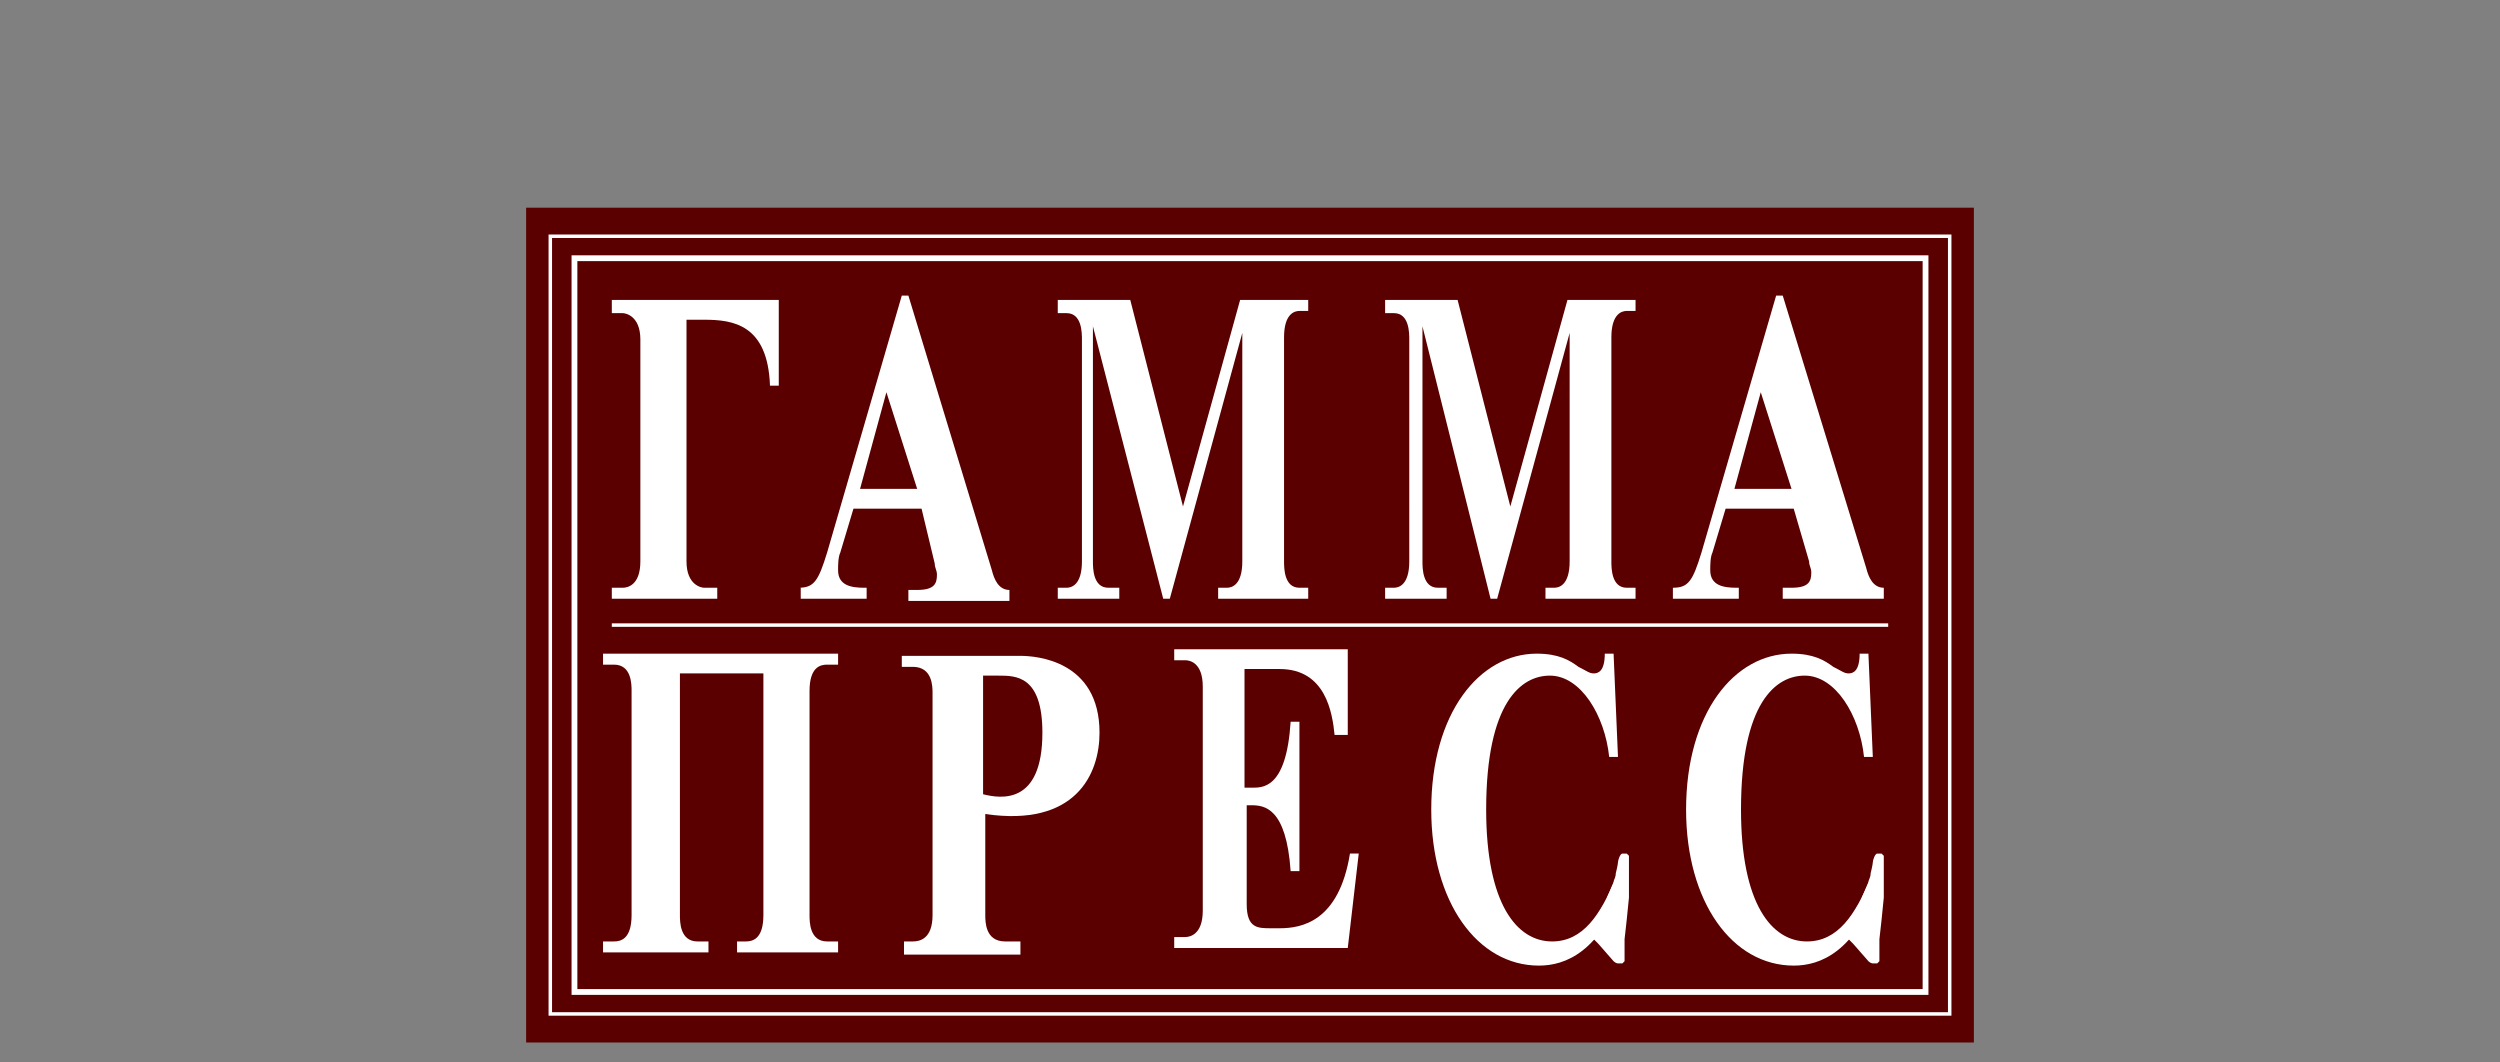
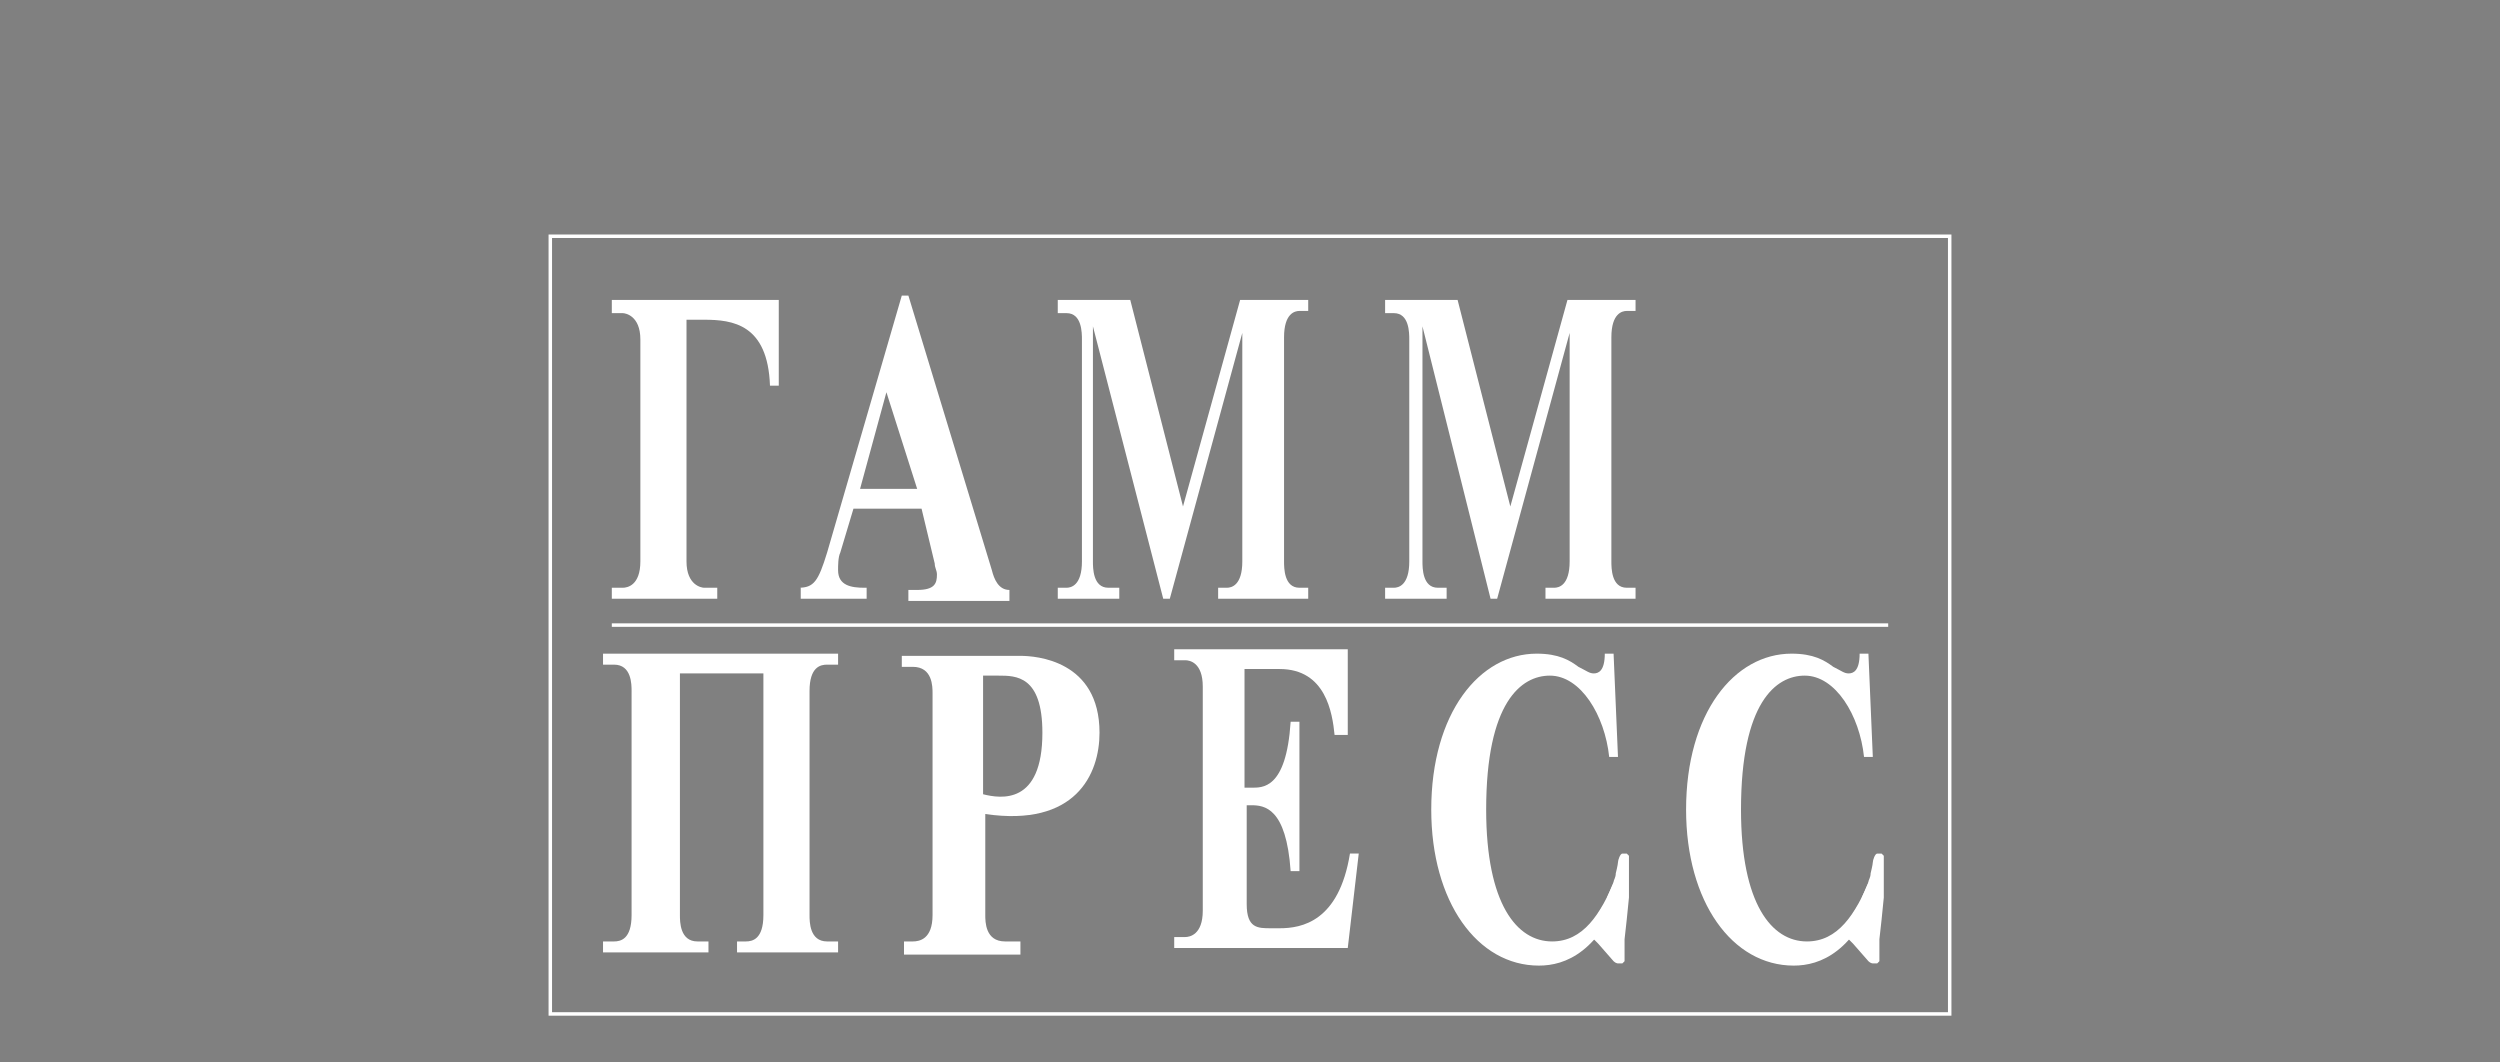
<svg xmlns="http://www.w3.org/2000/svg" version="1.1" id="Layer_1" x="0px" y="0px" viewBox="0 0 400 170" enable-background="new 0 0 400 170" xml:space="preserve">
  <rect x="0" y="0" width="400" height="170" fill="#808080" stroke="none" />
  <g>
-     <polygon fill="#5A0000" points="315.819,166.8 84.181,166.8 84.181,33.231 315.819,33.231  " />
    <polygon fill="none" stroke="#FFFFFF" stroke-width="0.558" points="311.952,162.231 88.048,162.231 88.048,37.8 311.952,37.8     " />
-     <polygon fill="none" stroke="#FFFFFF" stroke-width="0.929" points="308.086,158.716 91.914,158.716 91.914,41.315    308.086,41.315  " />
    <line fill="none" stroke="#FFFFFF" stroke-width="0.558" x1="97.89" y1="100.015" x2="302.11" y2="100.015" />
    <path fill="#FFFFFF" d="M233.217,47.994l8.436,33.041l9.139-33.041h10.896v1.757h-1.406c-0.703,0-2.461,0.351-2.461,4.218v35.853   c0,1.054,0,4.218,2.461,4.218h1.406v1.757h-14.411V94.04h1.406c0.703,0,2.46-0.351,2.46-4.218V53.266l-11.599,42.531h-1.054   l-10.896-43.586v37.61c0,1.054,0,4.218,2.46,4.218h1.406v1.757h-9.842V94.04h1.406c0.703,0,2.46-0.351,2.46-4.218V54.321   c0-1.054,0-4.218-2.46-4.218h-1.406v-2.109H233.217L233.217,47.994z" />
-     <path fill="#FFFFFF" d="M267.663,94.04L267.663,94.04c2.46,0,3.163-1.054,4.569-5.624l11.951-41.125h1.055l13.357,43.586   c0.351,1.406,1.054,3.163,2.812,3.163l0,0v1.757h-16.169V94.04h1.406c2.812,0,3.164-1.054,3.164-2.46   c0-0.703-0.352-1.054-0.352-1.757l-2.461-8.436h-10.896l-2.109,7.03c-0.352,0.703-0.352,2.109-0.352,2.812   c0,2.46,2.109,2.812,4.218,2.812h0.352v1.757h-10.545L267.663,94.04L267.663,94.04z M277.505,78.223h9.139l-4.921-15.466   L277.505,78.223L277.505,78.223z" />
    <path fill="#FFFFFF" d="M127.767,94.04L127.767,94.04c2.46,0,3.163-1.054,4.569-5.624l11.951-41.125h1.054l13.357,43.937   c0.352,1.406,1.054,3.163,2.812,3.163l0,0v1.757h-16.169v-1.757h1.406c2.812,0,3.163-1.054,3.163-2.46   c0-0.703-0.352-1.054-0.352-1.757l-2.109-8.787h-10.896l-2.109,7.03c-0.352,0.703-0.352,2.109-0.352,2.812   c0,2.46,2.109,2.812,4.218,2.812h0.352v1.757h-10.545V94.04H127.767z M137.609,78.223h9.139l-4.921-15.466L137.609,78.223   L137.609,78.223z" />
    <path fill="#FFFFFF" d="M180.843,47.994l8.436,33.041l9.139-33.041h10.896v1.757h-1.406c-0.703,0-2.46,0.351-2.46,4.218v35.853   c0,1.054,0,4.218,2.46,4.218h1.406v1.757h-14.411V94.04h1.406c0.703,0,2.46-0.351,2.46-4.218V53.266L187.17,95.797h-1.054   l-11.248-43.586v37.61c0,1.054,0,4.218,2.46,4.218h1.757v1.757h-9.842V94.04h1.406c0.703,0,2.46-0.351,2.46-4.218V54.321   c0-1.054,0-4.218-2.46-4.218h-1.406v-2.109H180.843L180.843,47.994z" />
    <path fill="#FFFFFF" d="M124.604,47.994v13.708h-1.406c-0.351-9.842-5.975-10.545-10.545-10.545h-2.812v38.665   c0,3.866,2.46,4.218,2.812,4.218h2.109v1.757H97.89V94.04h1.757c0.703,0,2.812-0.351,2.812-4.218V54.321   c0-3.866-2.46-4.218-2.812-4.218H97.89v-2.109H124.604L124.604,47.994z" />
    <path fill="#FFFFFF" d="M96.484,150.631h1.757c1.054,0,2.812-0.351,2.812-4.218V110.56c0-1.054,0-4.218-2.812-4.218h-1.757v-1.757   h37.61v1.757h-1.757c-1.054,0-2.812,0.352-2.812,4.218v35.853c0,1.055,0,4.218,2.812,4.218h1.757v1.757h-16.169v-1.757h1.406   c1.054,0,2.812-0.351,2.812-4.218v-38.665h-13.357v38.665c0,1.055,0,4.218,2.812,4.218h1.757v1.757H96.484V150.631L96.484,150.631z   " />
    <path fill="#FFFFFF" d="M144.288,150.631h1.757c1.054,0,3.163-0.351,3.163-4.218v-35.501c0-1.054,0-4.218-3.163-4.218h-1.757   v-1.757h18.981c2.46,0,12.654,0.703,12.654,12.302c0,6.678-3.866,15.114-18.278,13.005v16.169c0,1.055,0,4.218,3.163,4.218h2.46   v2.109h-18.629v-2.109H144.288z M157.293,127.081c2.812,0.703,9.49,1.757,9.49-9.842c0-9.139-4.218-9.139-7.03-9.139h-2.46V127.081   L157.293,127.081z" />
-     <path fill="#FFFFFF" d="M214.939,117.59h-1.406c-0.352-3.515-1.406-10.545-8.787-10.545h-5.624v18.981h1.054   c1.757,0,5.624,0.351,6.327-10.545h1.406v23.902h-1.406c-0.703-10.193-4.218-10.545-6.327-10.545h-0.703v15.817   c0,3.866,1.757,3.866,3.866,3.866c0.352,0,0.352,0,0.703,0s0.352,0,0.703,0c3.515,0,9.49-1.054,11.248-11.951h1.406l-1.757,15.114   h-27.768v-1.757h1.757c0.703,0,2.812-0.351,2.812-4.218v-35.853c0-3.866-2.109-4.218-2.812-4.218h-1.757v-1.757h27.768v13.708   H214.939z" />
+     <path fill="#FFFFFF" d="M214.939,117.59h-1.406c-0.352-3.515-1.406-10.545-8.787-10.545h-5.624v18.981h1.054   c1.757,0,5.624,0.351,6.327-10.545h1.406v23.902h-1.406c-0.703-10.193-4.218-10.545-6.327-10.545h-0.703v15.817   c0,3.866,1.757,3.866,3.866,3.866c0.352,0,0.352,0,0.703,0s0.352,0,0.703,0c3.515,0,9.49-1.054,11.248-11.951h1.406l-1.757,15.114   h-27.768v-1.757h1.757c0.703,0,2.812-0.351,2.812-4.218v-35.853c0-3.866-2.109-4.218-2.812-4.218h-1.757v-1.757h27.768v13.708   H214.939" />
    <path fill="#FFFFFF" d="M255.712,150.983l-0.703-0.703l-0.703-1.757l2.109-3.515c0.351-0.352,0.703-1.054,0.703-1.406l1.054-2.46   c0-0.352,0.352-0.703,0.352-1.406c0,0,0.352-1.406,0.352-1.757s0.351-1.406,0.703-1.406c0,0,0.352,0,0.703,0l0.352,0.352v0.352   c0,0.352,0,0.703,0,0.703c0,0.352,0,2.109,0,2.109v1.757v1.757l-0.352,3.515l-0.351,3.163c0,0,0,1.757,0,2.46   c0,0.352,0,0.703,0,1.054l-0.352,0.352h-0.352h-0.352c0,0-0.351,0-0.703-0.352" />
    <path fill="#FFFFFF" d="M258.876,121.105h-1.406c-0.703-6.678-4.569-13.005-9.49-13.005c-4.569,0-10.193,4.218-10.193,21.441   c0,15.114,4.921,21.09,10.545,21.09c4.921,0,7.733-4.218,10.193-10.193l1.406,1.054c-3.866,10.896-9.49,13.005-13.708,13.005   c-9.842,0-17.223-10.193-17.223-24.956c0-15.466,7.733-24.956,16.872-24.956c3.515,0,5.272,1.054,6.678,2.109   c1.406,0.703,1.757,1.054,2.46,1.054c0.703,0,1.757-0.352,1.757-3.163h1.406L258.876,121.105L258.876,121.105z" />
    <path fill="#FFFFFF" d="M296.486,150.983l-0.703-0.703l-0.703-1.757l2.109-3.515c0.351-0.352,0.703-1.054,0.703-1.406l1.054-2.46   c0-0.352,0.352-0.703,0.352-1.406c0,0,0.352-1.406,0.352-1.757s0.351-1.406,0.703-1.406c0,0,0.351,0,0.703,0l0.352,0.352v0.352   c0,0.352,0,0.703,0,0.703c0,0.352,0,2.109,0,2.109v1.757v1.757l-0.352,3.515l-0.351,3.163c0,0,0,1.757,0,2.46   c0,0.352,0,0.703,0,1.054l-0.352,0.352h-0.352h-0.351c0,0-0.352,0-0.703-0.352" />
    <path fill="#FFFFFF" d="M299.65,121.105h-1.406c-0.703-6.678-4.569-13.005-9.49-13.005c-4.569,0-10.193,4.218-10.193,21.441   c0,15.114,4.921,21.09,10.545,21.09c4.921,0,7.733-4.218,10.193-10.193l1.406,1.054c-3.866,10.896-9.49,13.005-13.708,13.005   c-9.842,0-17.223-10.193-17.223-24.956c0-15.466,7.733-24.956,16.872-24.956c3.515,0,5.272,1.054,6.678,2.109   c1.406,0.703,1.757,1.054,2.46,1.054s1.757-0.352,1.757-3.163h1.406L299.65,121.105L299.65,121.105z" />
  </g>
</svg>